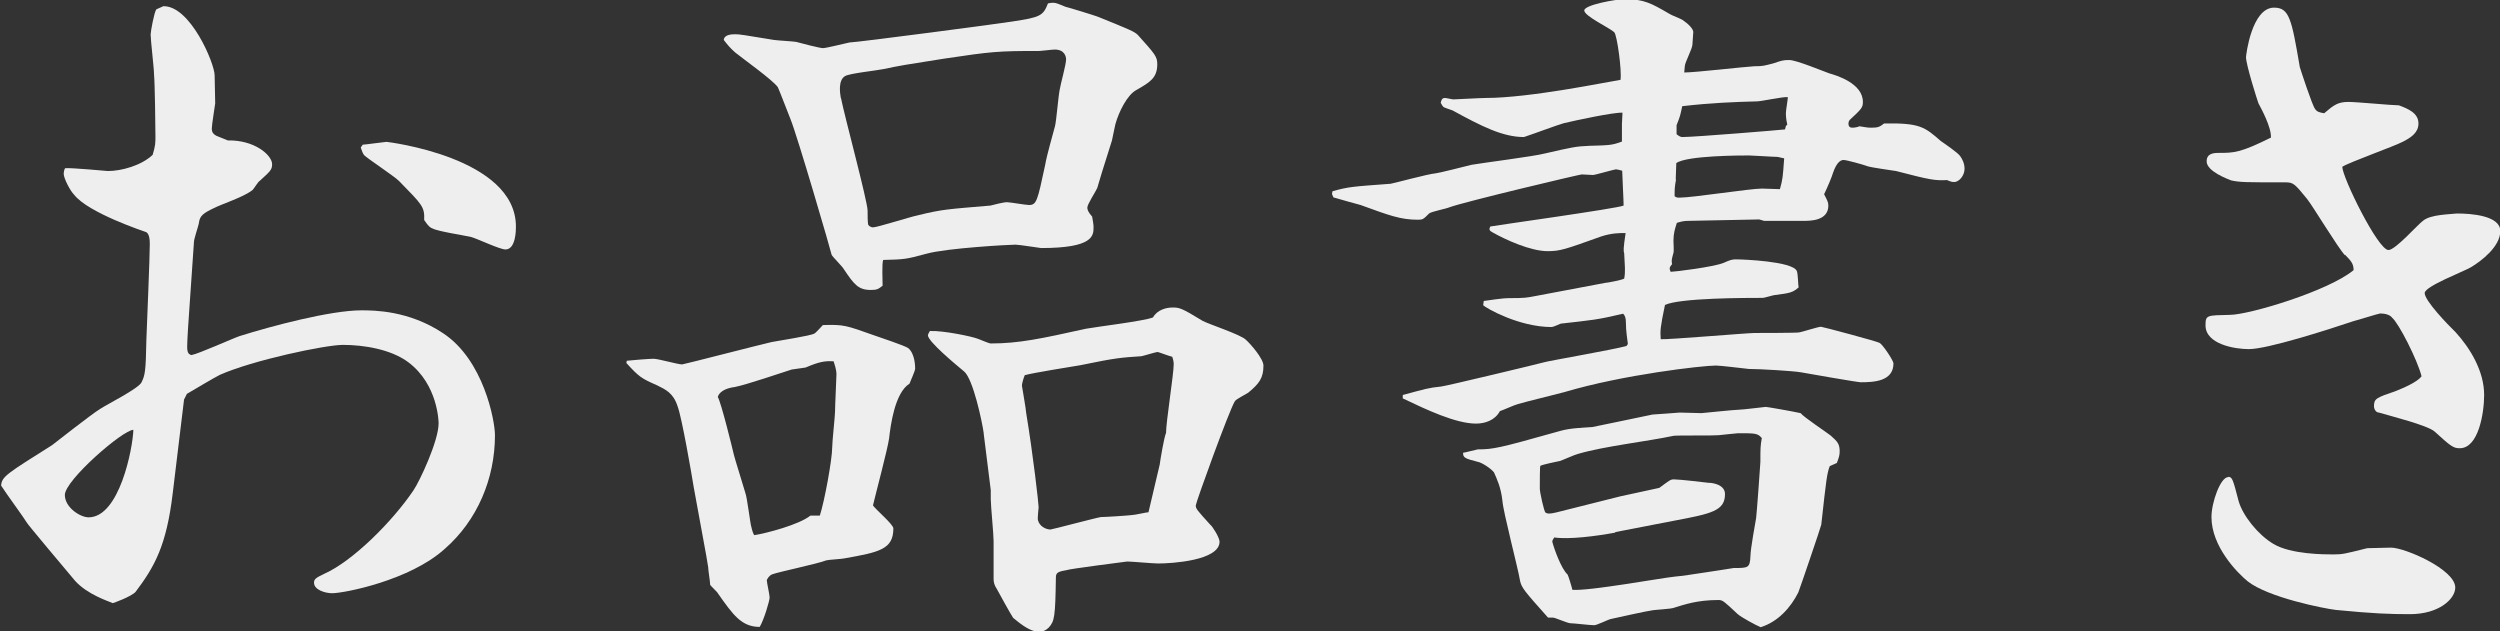
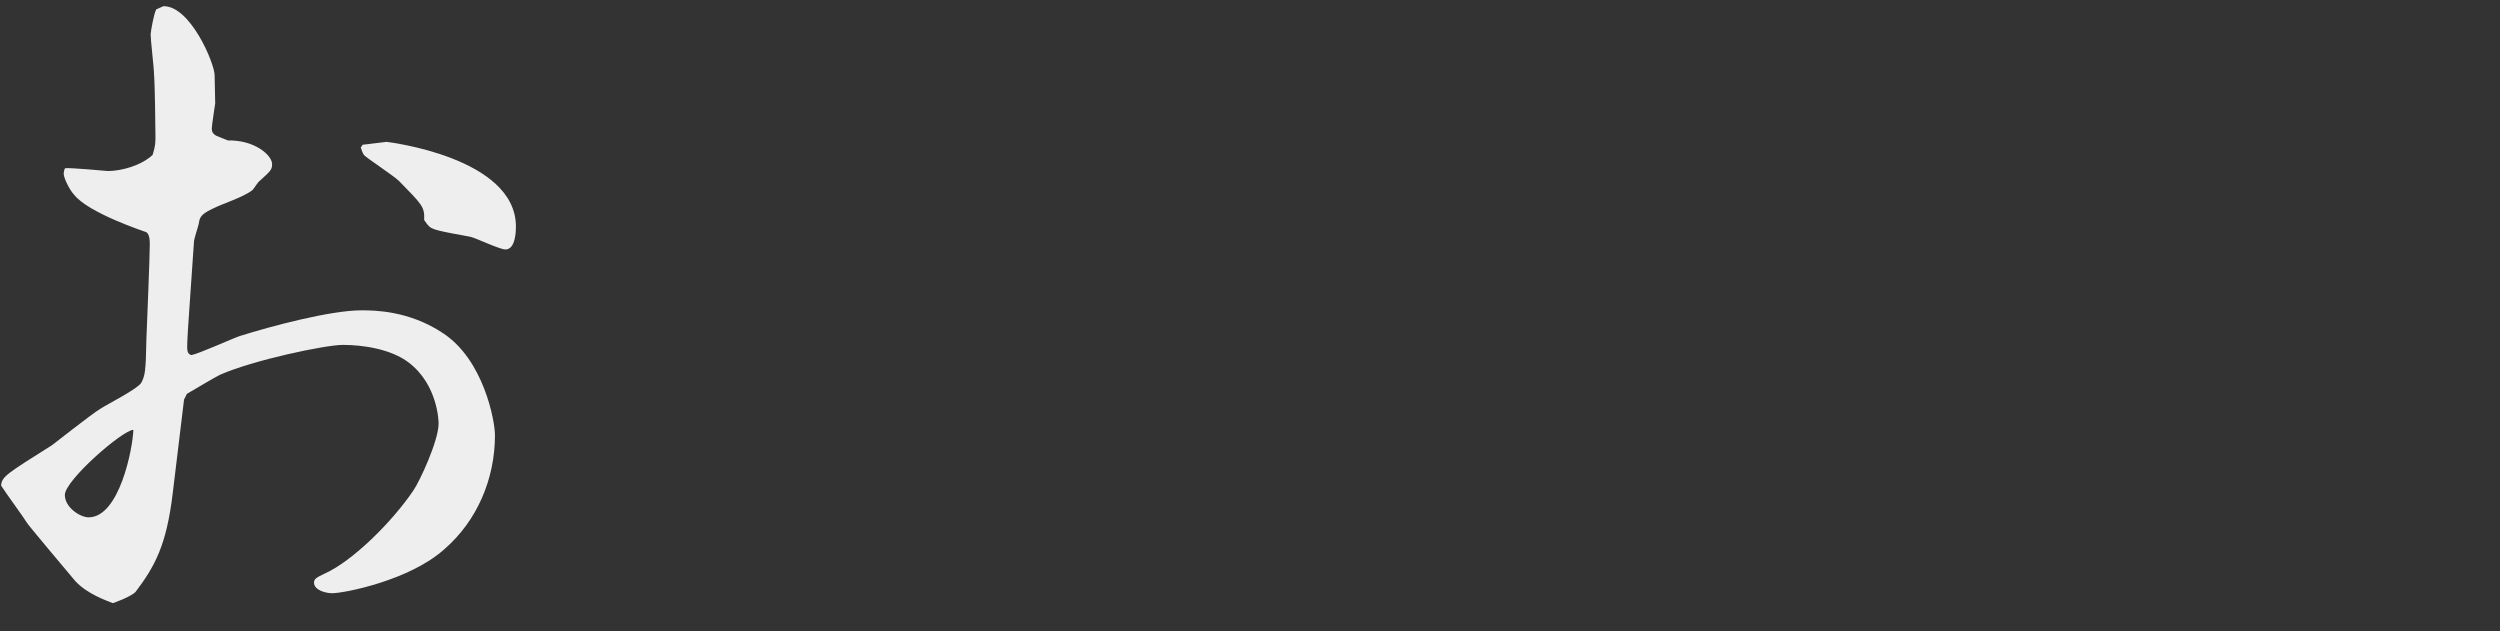
<svg xmlns="http://www.w3.org/2000/svg" id="_レイヤー_2" data-name="レイヤー 2" width="88.29" height="22.29" viewBox="0 0 88.29 22.29">
  <rect x="0" y="0" width="88.29" height="22.29" fill="#333333" stroke="none" />
  <defs>
    <style>
      .cls-1 {
        fill: #eee;
        stroke-width: 0px;
      }
    </style>
  </defs>
  <g id="PC">
    <g id="_展開メニュー" data-name="展開メニュー">
      <g id="_お品書き" data-name="お品書き">
        <g>
          <path class="cls-1" d="m5.75.22c.96-.05,1.83,2.02,1.83,2.44,0,.15.02.96.02.99-.02.15-.12.77-.12.89,0,.15.07.2.15.25.05.02.35.15.42.17.94-.02,1.56.52,1.56.84,0,.2-.07.25-.44.59-.05.02-.2.27-.25.32-.35.27-1.04.47-1.43.67-.42.2-.44.32-.47.52-.02.1-.17.54-.17.64l-.17,2.47c-.02.27-.07,1.01-.07,1.23s.05.27.15.3c.27-.05,1.46-.59,1.7-.67,1.11-.35,3.21-.91,4.3-.91.44,0,1.68,0,2.89.81,1.43.94,1.83,3.09,1.83,3.6,0,1.53-.62,3.01-1.78,4.02-1.23,1.11-3.55,1.56-3.97,1.56-.25,0-.64-.12-.64-.37,0-.12.05-.17.37-.32.99-.44,2.39-1.83,3.14-2.94.22-.32.89-1.75.89-2.37,0-.05-.02-1.36-1.06-2.15-.62-.47-1.6-.62-2.32-.62-.62,0-3.18.54-4.35,1.06-.2.1-.99.57-1.16.67l-.1.2-.4,3.31c-.22,1.85-.64,2.59-1.31,3.48-.15.17-.79.4-.81.4-.15-.07-.89-.3-1.33-.79-.27-.32-1.7-2.02-1.7-2.05-.12-.2-.74-1.04-.91-1.31.02-.32.2-.42,1.8-1.43.07-.05,1.41-1.11,1.7-1.28.22-.15,1.36-.72,1.46-.94.12-.25.15-.37.17-1.51.02-.54.12-2.89.12-3.36,0-.1,0-.4-.15-.44-.05-.02-2.02-.67-2.52-1.31-.15-.15-.37-.59-.37-.74,0-.05.02-.17.05-.2.22-.02,1.48.1,1.51.1.49,0,1.19-.2,1.58-.57.1-.32.1-.44.1-.64,0-.35-.02-1.88-.05-2.2,0-.22-.12-1.21-.12-1.41,0-.1.12-.77.2-.89l.27-.12Zm-3.46,17.26c0,.44.54.79.84.79,1.09,0,1.56-2.44,1.58-3.09-.37,0-2.42,1.78-2.42,2.3ZM12.81,5.11c.07,0,.79-.1.84-.1.02,0,4.57.54,4.57,2.99,0,.12,0,.81-.37.81-.2,0-1.04-.4-1.21-.44-.2-.05-1.19-.2-1.36-.3-.07-.02-.15-.07-.3-.3.02-.47-.07-.54-.89-1.38-.17-.17-1.14-.81-1.23-.91-.05-.07-.07-.12-.12-.27l.07-.1Z" />
-           <path class="cls-1" d="m22.14,12.74c.15-.02.81-.07.94-.07.17,0,.86.2,1.01.2.05,0,2.84-.72,3.16-.79.25-.05,1.38-.22,1.51-.3.05-.02.25-.25.3-.3.74-.02.79,0,1.83.37.2.07,1.04.35,1.18.44.25.2.25.67.25.74,0,.05-.15.4-.2.52-.52.32-.67,1.48-.72,1.93-.05.37-.49,2.02-.57,2.37.1.15.72.67.72.81,0,.74-.49.84-1.73,1.06-.07.02-.59.05-.64.07-.3.12-1.65.4-1.9.49-.05.02-.12.05-.2.2,0,.1.1.52.1.62,0,.12-.2.79-.35,1.04-.64,0-.94-.42-1.48-1.19-.02-.05-.25-.25-.27-.3,0-.1-.07-.52-.07-.62l-.07-.42-.44-2.4c-.07-.44-.42-2.47-.57-2.86-.15-.47-.42-.59-.72-.74-.57-.25-.64-.3-1.09-.79l.02-.1Zm6.81,5.48c.17-.52.44-2,.44-2.42,0-.2.1-1.11.1-1.26,0-.2.05-1.21.05-1.31,0-.07,0-.17-.1-.47-.32-.02-.52.02-.99.22l-.49.07c-.32.1-1.6.54-2.02.62-.17.02-.52.1-.59.35.12.2.52,1.83.57,2.05.02.1.37,1.21.4,1.33.07.17.17,1.09.22,1.23.02.1.07.25.1.27.44-.07,1.58-.37,1.98-.69h.35ZM25.97,1.21c.15,0,.27.02,1.36.2.12.02.69.05.79.07.17.05.84.22.94.22.12,0,.79-.17.94-.2.25,0,5.48-.69,5.75-.74.99-.15,1.09-.2,1.26-.64.25-.05.27-.02.62.12.1.02,1.01.3,1.14.35,1.16.47,1.28.52,1.41.64.62.69.69.77.69,1.04,0,.49-.27.64-.74.91-.32.17-.62.77-.74,1.21-.02.07-.1.49-.12.57-.37,1.16-.4,1.28-.52,1.68-.05.12-.35.57-.35.69,0,.07.02.15.17.32.02.12.05.27.05.37,0,.3,0,.74-1.85.74-.05,0-.77-.12-.91-.12-.2,0-2.42.12-3.14.32-.74.2-.77.2-1.53.22-.05.12-.02.77-.02.91-.15.12-.2.15-.42.15-.44,0-.59-.2-.94-.72-.05-.1-.4-.44-.44-.52,0-.05-1.23-4.27-1.46-4.81-.07-.17-.37-.96-.44-1.11-.17-.25-1.28-1.04-1.51-1.23-.17-.15-.27-.27-.4-.44.02-.2.3-.2.42-.2Zm3.73,2.25c.12.62.94,3.65.94,3.98,0,.1,0,.42.02.49.02.05.1.1.17.1.15,0,1.31-.37,1.56-.42.89-.22,1.06-.22,2.59-.35.07-.02.47-.12.57-.12.12,0,.67.1.79.1.27,0,.3-.15.57-1.41.07-.4.25-.99.35-1.38.05-.2.12-1.11.17-1.31.02-.15.22-.86.22-1.04,0-.1-.05-.35-.4-.35-.1,0-.47.05-.54.05-1.48,0-1.68.02-3.36.27-1.41.22-1.58.25-2.15.37-.22.05-1.21.15-1.36.25-.25.15-.17.62-.15.74v.02Zm5.04,11.83c-.05-.37-.37-1.9-.69-2.17-.3-.25-1.28-1.06-1.28-1.28,0-.02.02-.07.07-.15.49-.02,1.51.2,1.68.27.07.02.4.17.47.17.99,0,1.78-.17,3.36-.52.37-.07,2.05-.27,2.37-.4.15-.27.47-.35.69-.35.25,0,.32.02,1.06.47.22.12,1.36.49,1.53.67.17.15.62.67.62.91,0,.44-.15.64-.54.96-.07.05-.42.22-.47.3-.2.32-1.38,3.58-1.38,3.68,0,.12.05.17.52.69.05.02.32.44.32.59,0,.67-1.7.77-2.17.77-.17,0-.94-.07-1.09-.07-.02,0-2.1.27-2.12.3-.27.05-.4.07-.4.25-.02,1.41-.05,1.56-.25,1.78-.1.1-.2.15-.35.15-.3,0-.62-.25-.91-.49-.1-.15-.49-.86-.57-1.01-.1-.15-.12-.25-.12-.37v-1.33c0-.25-.1-1.26-.1-1.48v-.32l-.25-2Zm6.22,1.09c.02-.15.15-.94.22-1.09,0-.39.27-2.07.27-2.42,0-.05,0-.12-.05-.27-.1-.02-.49-.17-.52-.17-.05,0-.54.15-.57.15-.72.05-.86.05-2.17.32-.3.05-1.68.27-1.95.35-.05.12-.1.3-.1.37,0,.02.15.86.15.96.25,1.51.44,3.21.44,3.33,0,.07-.05.42-.02.47.05.2.27.32.44.32.05,0,1.63-.42,1.78-.44.15,0,.94-.05,1.09-.07.1,0,.52-.1.59-.1l.4-1.7Z" />
-           <path class="cls-1" d="m47.04,6.76c.59-.17.74-.17,2.07-.27.05,0,1.33-.35,1.6-.37.07,0,1.06-.25,1.26-.3.4-.07,2.22-.3,2.59-.4.96-.22,1.09-.25,1.56-.27.72-.02.81-.02,1.16-.15v-.62l.02-.4c-.3-.02-1.65.27-2.07.37-.25.07-.99.35-1.41.49-.74,0-1.48-.37-2.52-.94-.05-.02-.3-.1-.32-.12-.05-.05-.07-.1-.1-.15.02-.05.02-.17.15-.17.05,0,.25.05.3.05.1,0,.94-.05,1.14-.05,1.56,0,4.3-.57,4.76-.64.05-.32-.12-1.58-.22-1.68-.15-.15-1.06-.57-1.06-.77s1.14-.4,1.43-.4c.69,0,.94.15,1.58.52.07.05.4.17.47.22.22.15.37.32.37.42,0,.05-.03.4-.03.44,0,.15-.27.64-.27.77,0,.07-.02.17-.02.22.39,0,2.1-.2,2.47-.22.32,0,.35-.02.67-.1.3-.1.35-.12.57-.12.25,0,1.21.4,1.41.47.25.07,1.19.35,1.19,1.01,0,.2-.05.25-.47.64-.05.07-.05.15-.02.22.05.05.07.05.15.05.05,0,.15-.02.22-.05.17.02.25.05.4.05.25,0,.3-.02.47-.15,1.26-.02,1.43.12,2,.62.1.07.62.42.69.54.07.1.15.25.15.44,0,.25-.2.47-.37.47-.1,0-.2-.05-.25-.07-.42.02-.57,0-1.8-.32-.12-.02-.86-.12-1.01-.17-.12-.05-.74-.22-.84-.22-.12,0-.25.1-.37.44-.05.17-.2.52-.32.77.1.2.15.27.15.4,0,.54-.64.54-.86.54h-1.41l-.17-.05-2.49.05c-.17,0-.25.02-.42.07-.07.22-.12.37-.12.64,0,.05.02.37,0,.42-.07.25-.07.27-.05.4-.1.12-.1.15-.05.27.12,0,1.53-.17,1.88-.32.22-.1.3-.12.42-.12.27,0,1.98.07,2.15.4.05.07.05.52.07.59-.2.17-.27.2-.84.27-.05,0-.37.1-.42.1-.59,0-2.94,0-3.46.25-.17.81-.17.91-.15,1.21.25.02,3.06-.22,3.31-.22.15,0,1.46,0,1.58-.02.12-.02.67-.2.77-.2.05,0,2,.52,2.07.57.1.05.47.59.49.72,0,.64-.69.67-1.16.67-.1,0-1.83-.3-2.1-.35s-1.48-.12-1.85-.12c-.2-.02-.99-.12-1.16-.12-.47,0-3.28.32-5.36.94-.25.07-1.41.35-1.63.42-.1.02-.54.22-.64.25-.17.32-.52.44-.84.44-.72,0-1.75-.49-2.59-.89v-.12c.82-.22.89-.25,1.36-.3.1,0,3.48-.81,3.65-.86s2.42-.44,2.89-.57l.05-.07c-.02-.2-.07-.44-.07-.77q0-.22-.1-.3c-.94.22-1.06.22-2.2.35-.05.02-.27.12-.32.12-1.16,0-2.32-.67-2.42-.77l.02-.15c.15-.02.64-.1.89-.1.59,0,.64-.02.91-.07l2.49-.47c.07,0,.59-.1.67-.15.05-.25.02-.47,0-.89-.03-.1-.03-.17.05-.72-.22,0-.49,0-.86.12-1.31.47-1.46.52-1.9.52-.59,0-1.48-.4-1.95-.67-.1-.05-.12-.1-.07-.2.05-.02,4.52-.64,4.71-.74,0-.2-.05-1.06-.05-1.23-.05-.02-.2-.05-.22-.05-.05,0-.74.2-.81.2s-.37-.02-.4-.02c-.07,0-4.12.96-4.67,1.16-.1.05-.64.15-.72.22-.2.2-.22.22-.39.22-.62,0-1.01-.15-2.03-.52-.07-.02-.81-.22-.96-.27l-.05-.12.02-.1Zm17.58,9.7c-.1.27-.12.44-.3,2.07-.02.1-.77,2.3-.81,2.39-.27.54-.72,1.04-1.33,1.23-.17-.07-.69-.35-.82-.47-.47-.44-.52-.49-.67-.49-.77,0-1.23.17-1.56.27-.1.05-.69.07-.81.1-.07,0-1.21.25-1.43.3-.1.02-.49.22-.59.22-.15,0-.72-.07-.84-.07-.1,0-.54-.2-.62-.2h-.17c-.84-.94-.94-1.06-.99-1.31-.07-.44-.59-2.4-.62-2.81-.05-.47-.2-.79-.3-1.01-.12-.15-.44-.35-.57-.37-.47-.12-.52-.15-.52-.32.05,0,.49-.12.52-.12.54,0,.77-.05,2.69-.59.42-.12.52-.15,1.36-.2.02,0,1.78-.37,2.12-.44.1,0,.91-.07.96-.07.07,0,.64.02.77.02.22-.02,1.18-.12,1.31-.12.15,0,.91-.1.96-.1s.91.15,1.23.22c.12.15.91.67,1.06.79.25.22.32.3.32.57,0,.12-.03.22-.1.4l-.27.12Zm-7.58,2.35c-.64.12-1.63.25-2.15.17-.03.05-.07.1-.07.15.07.27.32.96.54,1.16.02.02.15.44.17.54.59.05,3.14-.42,3.65-.47.32-.02,2.02-.3,2.05-.3.52,0,.57,0,.59-.44,0-.22.17-1.16.2-1.33.02-.15.15-1.9.15-1.98,0-.49,0-.54.05-.84-.15-.17-.22-.17-.84-.17-.05,0-.47.05-.69.07-.22.02-1.36,0-1.58.02-.94.2-2.47.37-3.38.64-.1.02-.54.22-.64.25-.1.02-.59.12-.69.17-.02,0-.02.54-.02.81,0,.12.15.81.2.84.07.05.15.05.37,0l2.27-.57,1.38-.3c.37-.27.39-.3.52-.3.2,0,1.04.1,1.21.12.17,0,.59.07.59.4,0,.59-.47.69-1.8.94l-2.07.4Zm2.15-12.47c-.05.27-.05.35-.05.59.07.05.1.05.17.05.47,0,2.49-.32,2.91-.32.1,0,.57.02.64.02.1-.37.1-.4.15-1.09-.05,0-.2-.05-.25-.05-.15,0-.86-.05-.99-.05-.27,0-2.2,0-2.57.27l-.02.57Zm.02-1.6q.12.1.2.1c.44,0,3.48-.25,3.63-.27l.03-.12.05-.05c-.05-.2-.05-.37-.05-.4,0-.1.07-.49.07-.57-.17-.02-.94.15-1.09.15-.77.02-1.6.05-2.64.17-.07.32-.07.35-.2.67v.32Z" />
-           <path class="cls-1" d="m82.81,9.01c-.25-.27-1.13-1.73-1.33-1.98-.44-.54-.49-.59-.76-.59-1.43,0-1.61,0-1.93-.07-.12-.05-.86-.32-.86-.67,0-.27.22-.3.42-.3.54,0,.76,0,1.85-.54.02-.37-.35-1.04-.44-1.21-.03-.07-.44-1.36-.44-1.63,0-.07.2-1.75.99-1.75.54,0,.62.4.91,2.1.02.07.44,1.36.54,1.48.07.1.15.12.32.15.35-.3.49-.4.86-.4.3,0,1.53.12,1.78.12.32.12.69.27.69.64,0,.32-.25.49-.54.64-.32.17-1.88.72-2.15.89,0,.37,1.26,2.94,1.63,2.94.25,0,1.04-.91,1.23-1.04.27-.22.96-.22,1.19-.25.49,0,1.53.07,1.53.62s-.67,1.06-1.04,1.28c-.25.15-1.63.67-1.63.91,0,.27.81,1.11,1.09,1.38.52.57,1.01,1.38,1.01,2.22,0,.64-.2,1.88-.86,1.88-.22,0-.3-.05-.89-.59-.25-.22-1.53-.54-1.97-.67-.1,0-.17-.12-.17-.22,0-.27.07-.3.77-.54.3-.12.76-.32.91-.52-.15-.59-.81-1.88-1.04-2.07-.07-.1-.25-.15-.42-.15-.05,0-.84.25-.94.27-.89.3-3.04.99-3.7.99-.49,0-1.53-.17-1.53-.84,0-.37.05-.35.86-.37.67,0,3.48-.84,4.37-1.58,0-.25-.12-.35-.3-.54Zm-4.12,7.83c.15,0,.17.1.37.86.15.52.69,1.19,1.23,1.51.62.37,1.8.37,2.12.37s.39-.02,1.19-.22c.12,0,.76-.02.84-.02.49,0,2.27.77,2.27,1.41,0,.4-.57.94-1.6.94-.72,0-1.28-.02-2.62-.15-.42-.05-2.39-.44-3.11-1.01-.37-.3-1.28-1.23-1.28-2.27,0-.52.32-1.41.59-1.41Z" />
        </g>
      </g>
    </g>
  </g>
</svg>